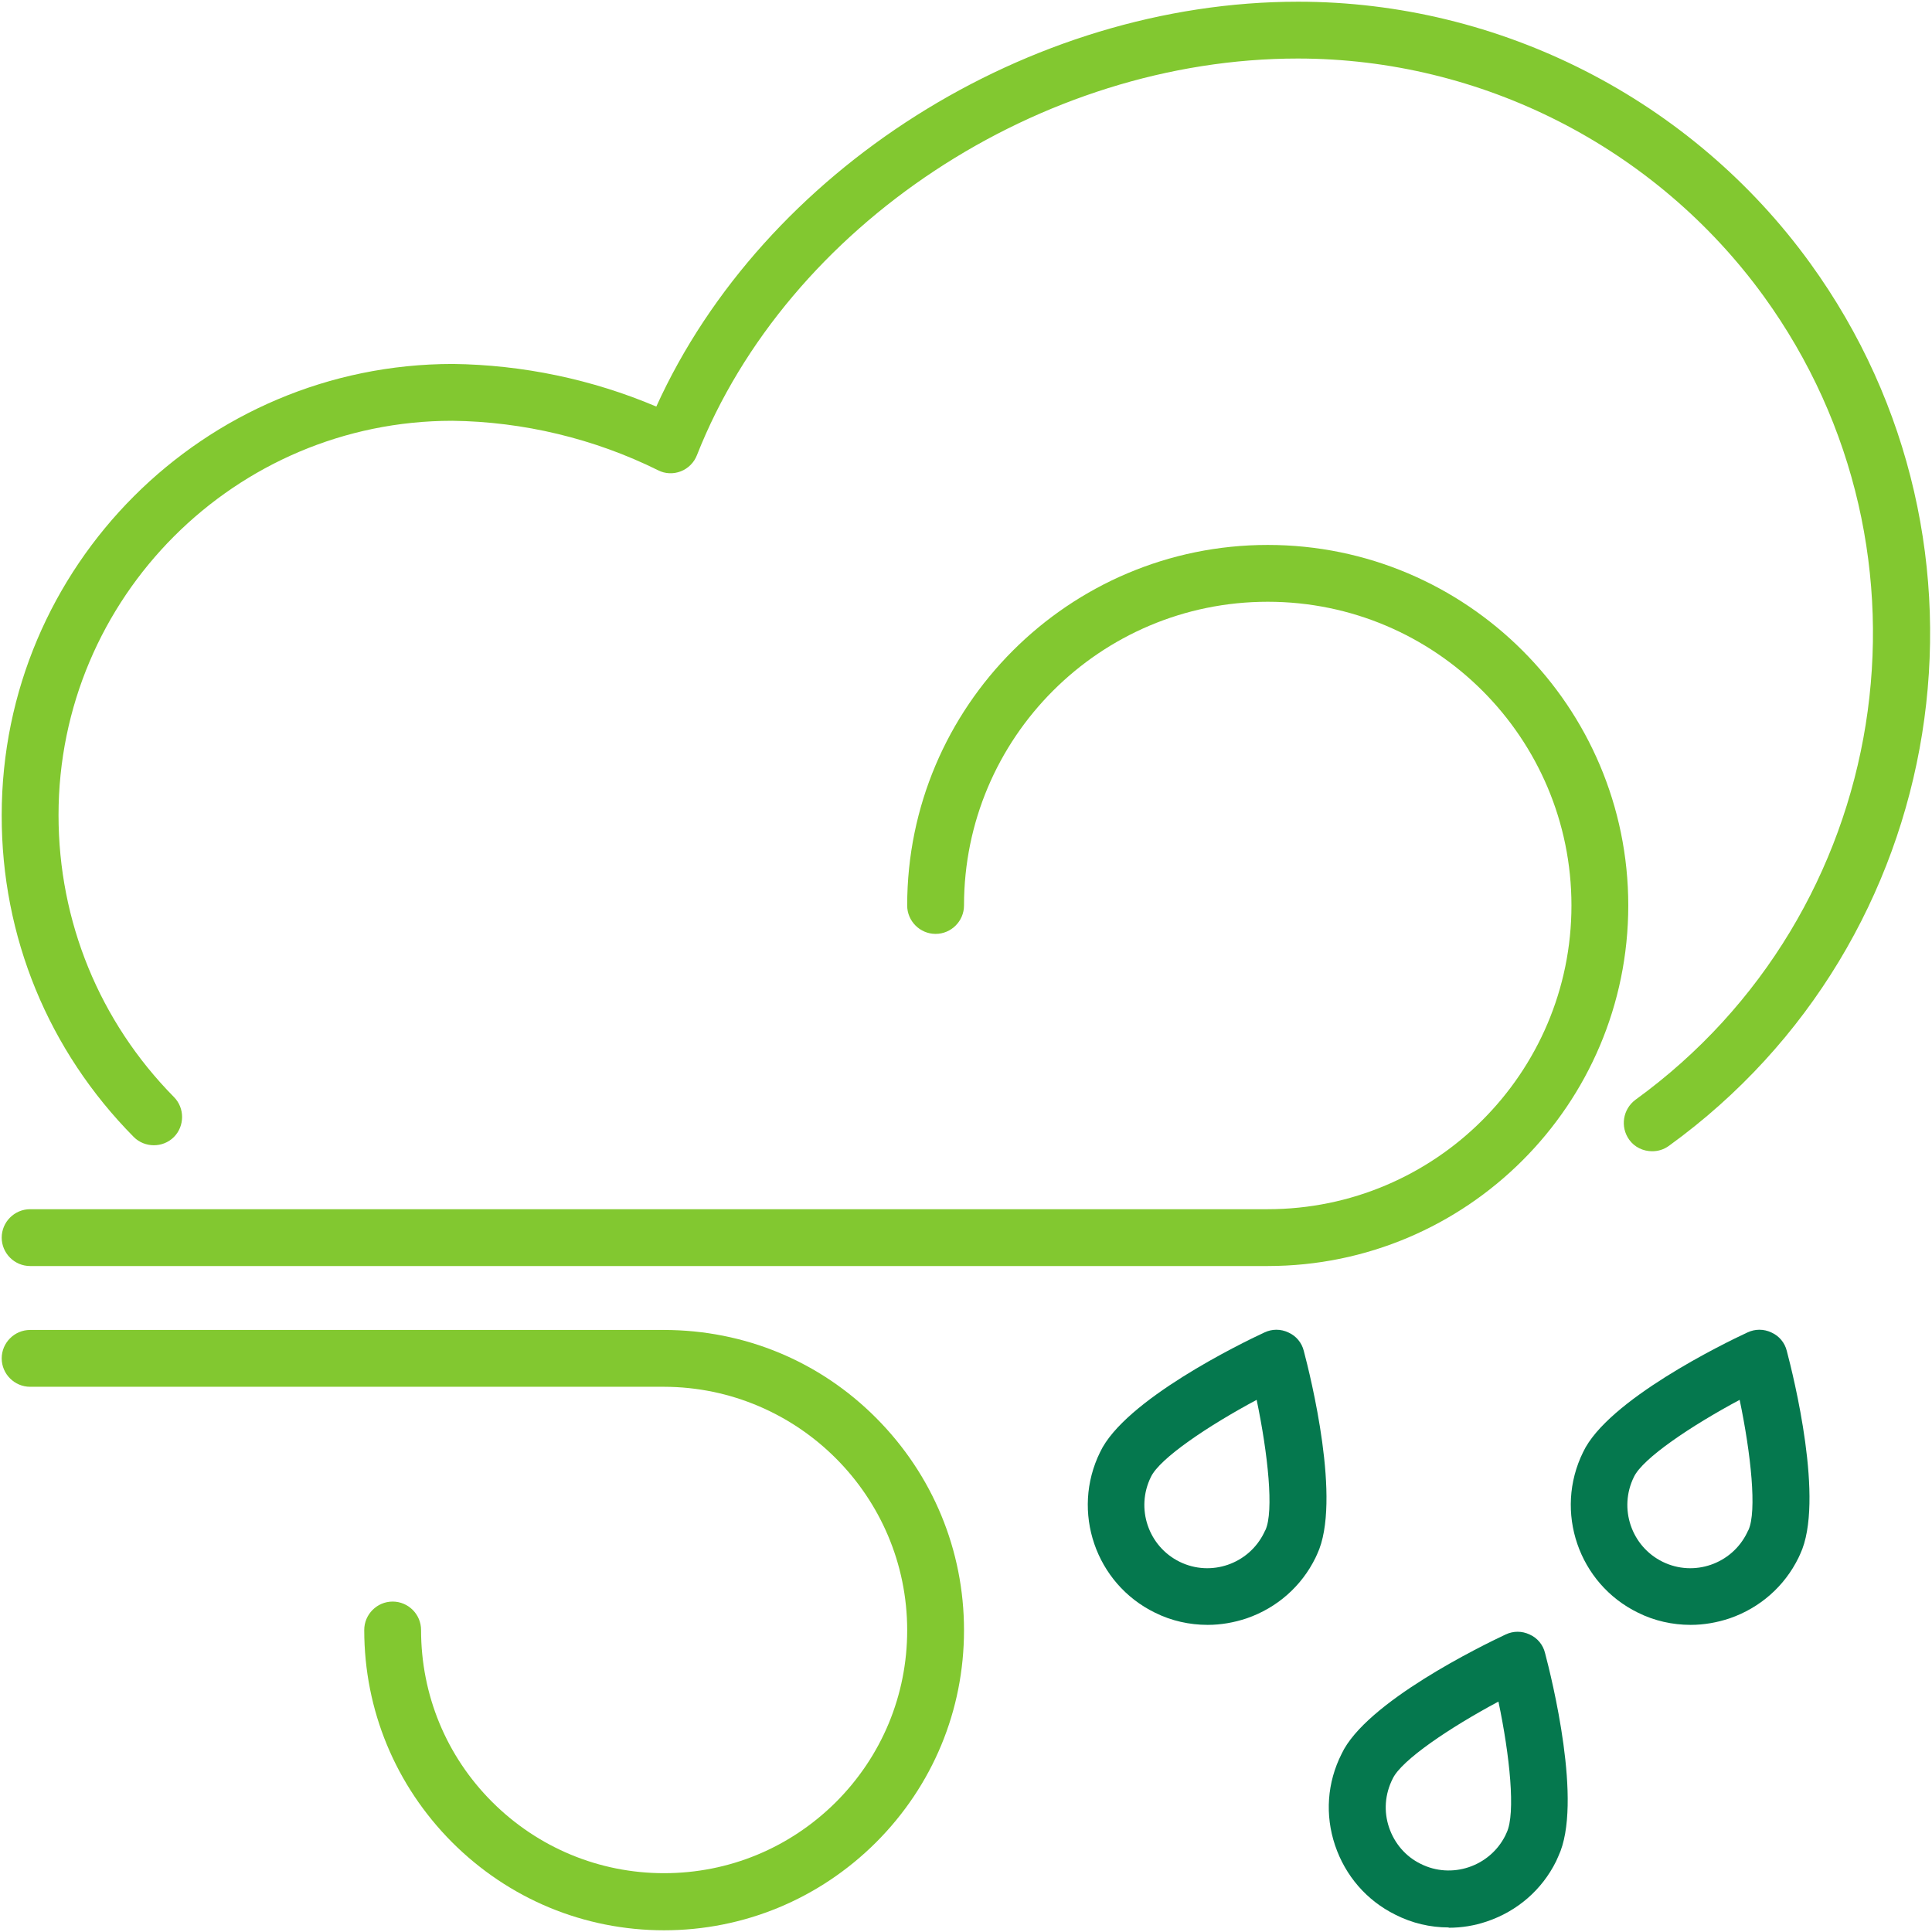
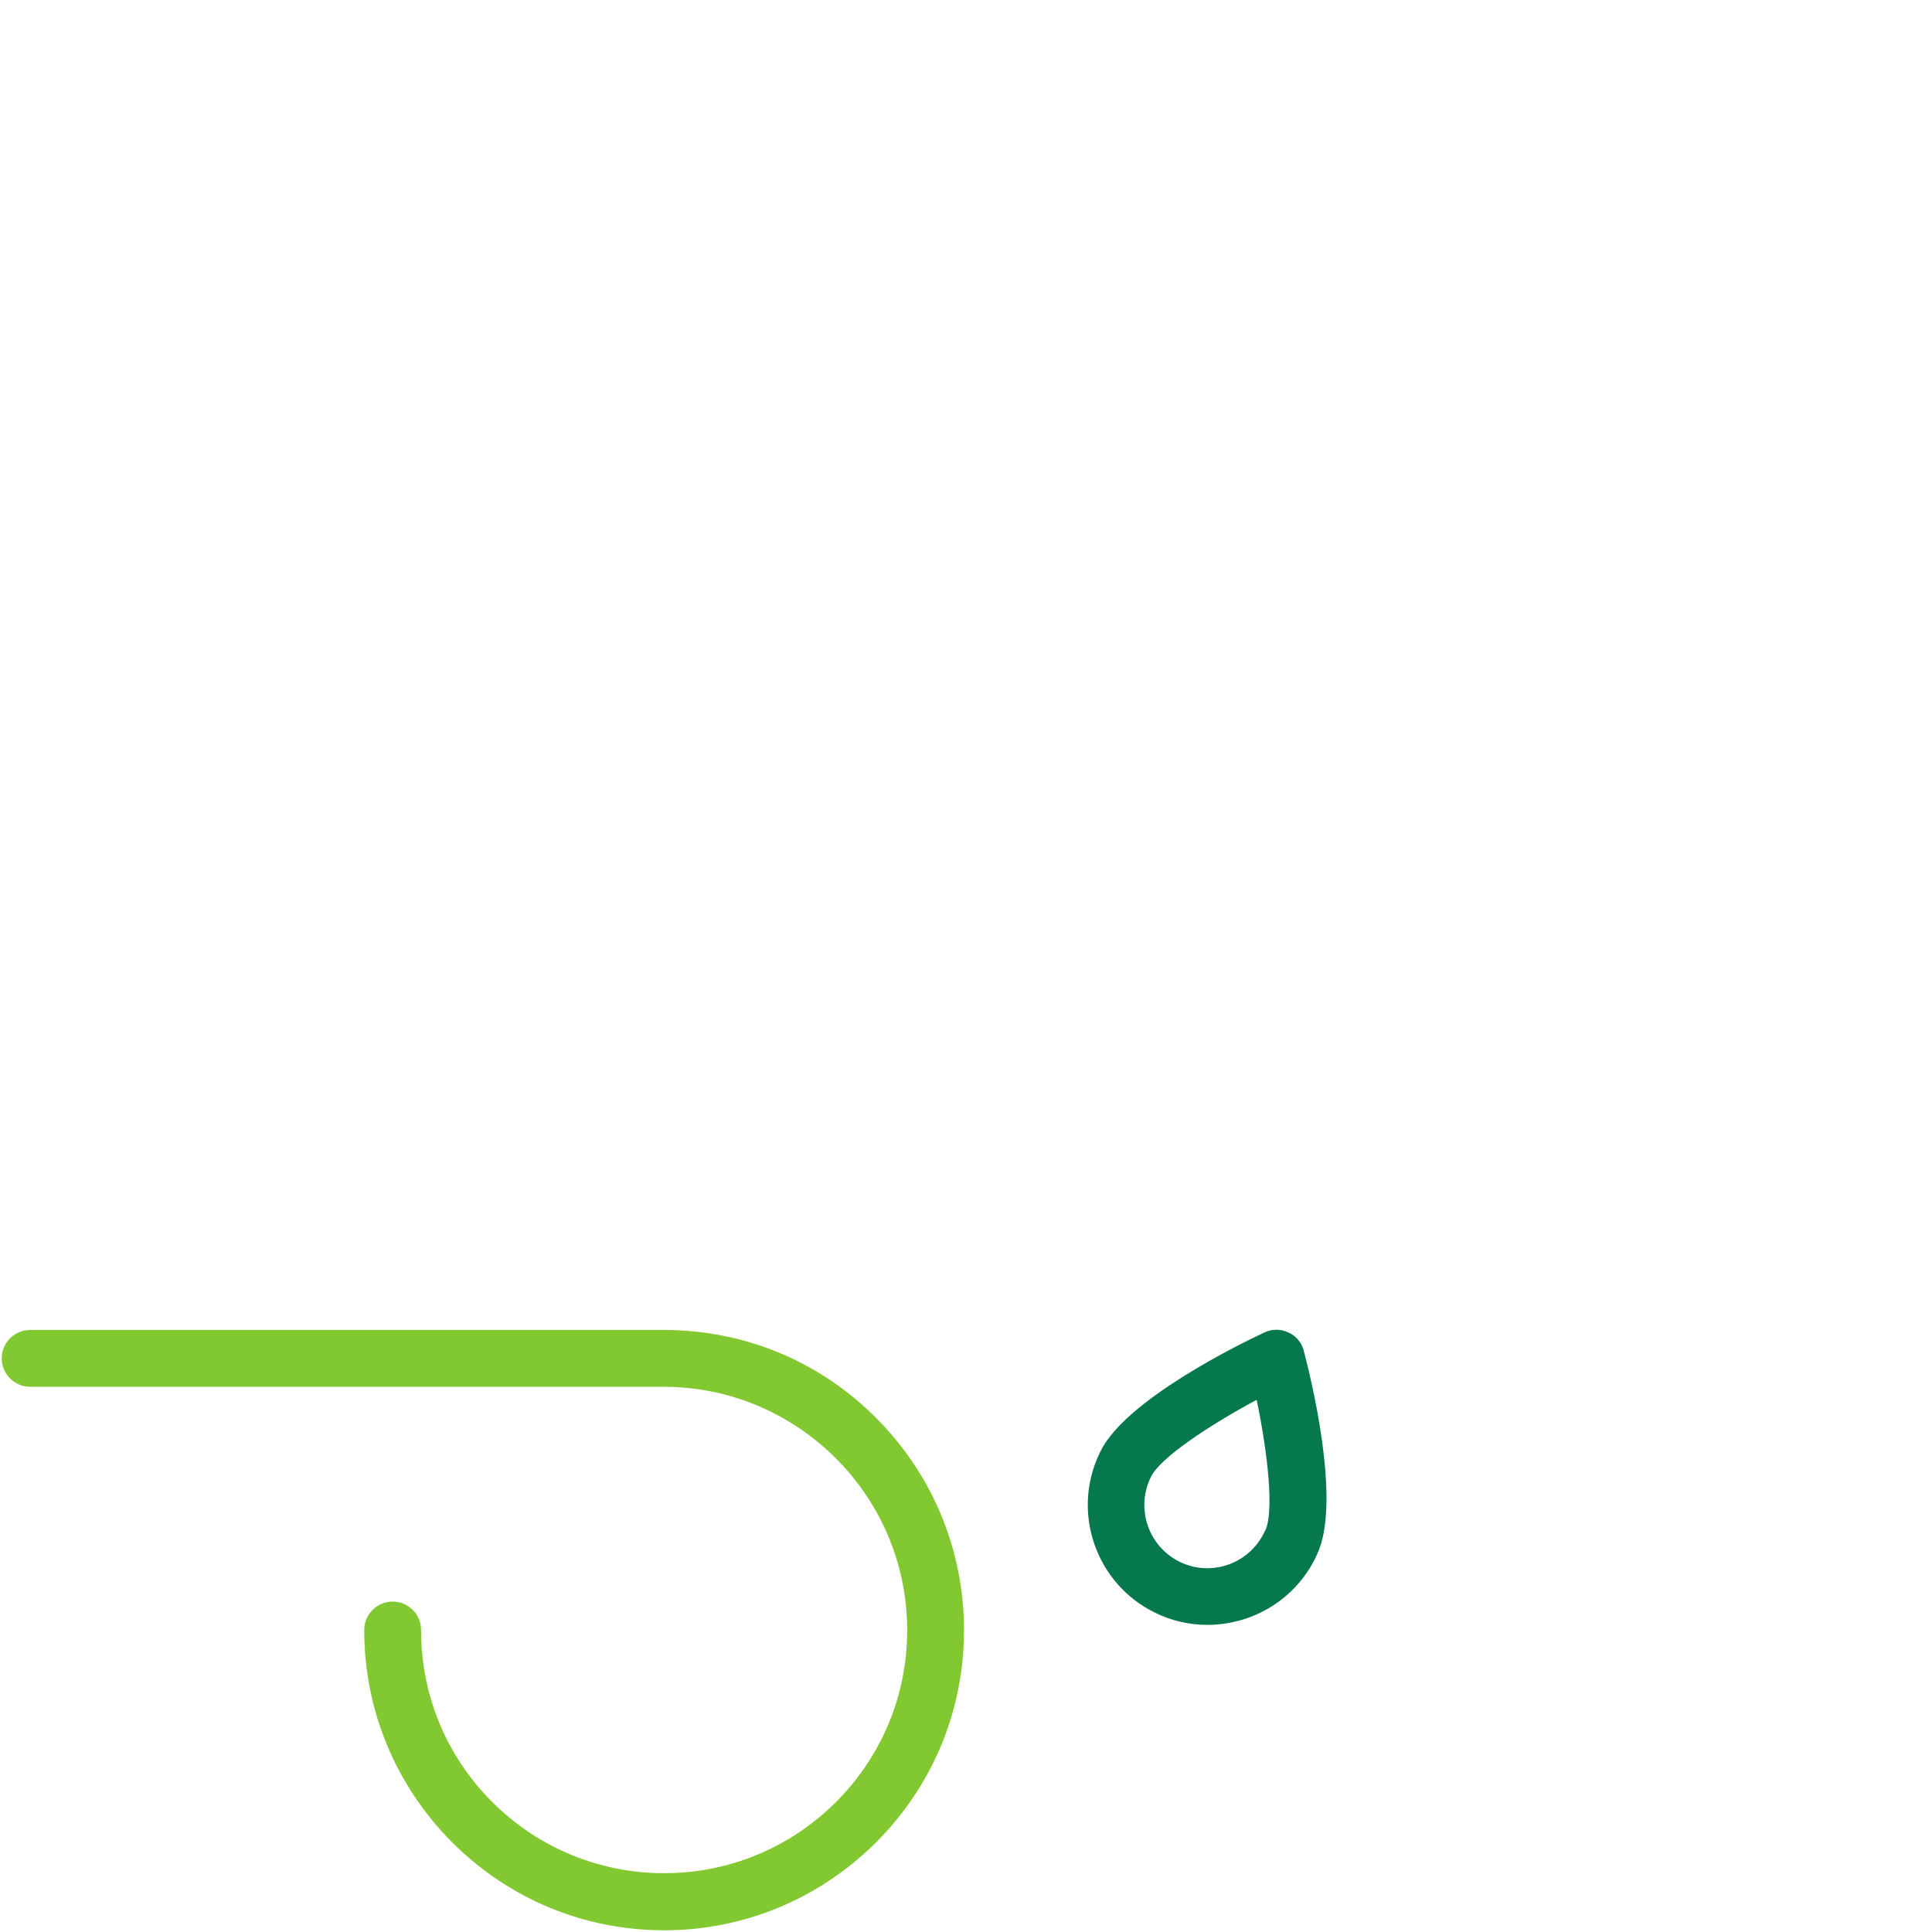
<svg xmlns="http://www.w3.org/2000/svg" id="Calque_2" viewBox="0 0 68 68">
  <defs>
    <style>.cls-1{clip-path:url(#clippath);}.cls-2{fill:none;}.cls-2,.cls-3,.cls-4{stroke-width:0px;}.cls-3{fill:#82c830;}.cls-4{fill:#05784e;}</style>
    <clipPath id="clippath">
      <rect class="cls-2" width="68" height="68" />
    </clipPath>
  </defs>
  <g id="Calque_1-2">
    <g class="cls-1">
      <g id="Groupe_249">
        <g id="Tracé_244">
          <path class="cls-4" d="m42.5,57.19c-.63,0-1.27-.14-1.85-.43-2.09-1.02-2.96-3.56-1.93-5.65.86-1.83,4.96-3.83,5.78-4.21.27-.13.58-.13.85,0,.27.12.47.36.54.65.23.87,1.34,5.3.47,7.15l-.06.13c-.49,1-1.35,1.76-2.42,2.13-.45.15-.91.23-1.37.23Zm1.73-7.92c-1.72.92-3.41,2.06-3.72,2.71-.55,1.11-.09,2.45,1.01,2.99,1.1.54,2.43.08,2.97-1.02,0,0,.04-.09.05-.1.3-.65.09-2.67-.31-4.58Z" />
        </g>
        <g id="Tracé_245">
-           <path class="cls-4" d="m59.5,57.19c-.63,0-1.27-.14-1.85-.43-2.09-1.02-2.96-3.56-1.93-5.65.86-1.83,4.96-3.83,5.78-4.21.27-.13.58-.13.85,0,.27.12.47.36.54.65.23.87,1.34,5.3.47,7.15l-.06.13c-.49,1-1.35,1.76-2.42,2.13-.45.15-.91.23-1.37.23Zm1.73-7.92c-1.72.92-3.41,2.06-3.72,2.71-.55,1.11-.09,2.45,1.01,2.99,1.1.54,2.43.08,2.97-1.02,0,0,.04-.09.05-.1.3-.65.09-2.67-.31-4.58Z" />
-         </g>
+           </g>
        <g id="Tracé_246">
-           <path class="cls-4" d="m50.99,67.84c-.65,0-1.29-.15-1.88-.45-1.01-.5-1.76-1.37-2.12-2.44-.36-1.07-.28-2.21.23-3.22.85-1.82,4.96-3.82,5.77-4.2.27-.13.58-.13.85,0,.27.12.47.36.54.65.23.87,1.34,5.3.47,7.15-.02.04-.05.11-.08.18-.5,1.01-1.37,1.76-2.44,2.12-.44.15-.89.22-1.34.22Zm1.75-7.95c-1.72.92-3.41,2.06-3.72,2.71-.28.55-.32,1.16-.13,1.72.19.56.58,1.02,1.11,1.28,1.09.55,2.43.1,2.98-.99l.05-.11c.32-.67.11-2.71-.29-4.61Z" />
-         </g>
+           </g>
        <g id="Tracé_247">
-           <path class="cls-3" d="m44.63,44.56H1.06c-.55,0-1-.45-1-1s.45-1,1-1h43.56c5.89,0,10.69-4.79,10.69-10.69s-4.79-10.69-10.69-10.69-10.69,4.79-10.69,10.69c0,.55-.45,1-1,1s-1-.45-1-1c0-7,5.69-12.69,12.69-12.69s12.69,5.69,12.69,12.69-5.69,12.69-12.69,12.69Z" />
-         </g>
+           </g>
        <g id="Tracé_248">
          <path class="cls-3" d="m23.38,67.94h0c-2.82,0-5.47-1.1-7.47-3.1-1.99-2-3.09-4.65-3.09-7.47,0-.55.45-1,1-1h0c.55,0,1,.45,1,1,0,2.29.89,4.44,2.5,6.05s3.77,2.51,6.05,2.51h0c2.29,0,4.43-.89,6.05-2.5,1.62-1.62,2.51-3.77,2.51-6.05,0-4.72-3.84-8.56-8.56-8.57H1.06c-.55,0-1-.45-1-1s.45-1,1-1h22.3c2.84,0,5.49,1.1,7.48,3.1,1.99,2,3.09,4.65,3.09,7.47,0,2.82-1.1,5.47-3.1,7.47-2,1.99-4.65,3.09-7.46,3.09Z" />
        </g>
        <g id="Tracé_249">
-           <path class="cls-3" d="m58.15,40.52c-.31,0-.62-.14-.81-.41-.32-.45-.22-1.07.22-1.4,9.04-6.55,11.07-19.24,4.52-28.28-3.8-5.24-9.93-8.37-16.4-8.37-9.07,0-17.96,5.87-21.15,13.96-.1.26-.31.47-.57.57-.26.1-.55.09-.8-.04-2.24-1.11-4.74-1.71-7.24-1.74-7.64,0-13.86,6.22-13.86,13.88,0,3.74,1.44,7.26,4.06,9.92.39.39.38,1.03,0,1.41-.39.39-1.03.38-1.41,0C1.7,36.98.05,32.96.06,28.69.06,19.93,7.18,12.81,15.94,12.81c2.45.03,4.9.54,7.16,1.5C26.87,6,36.19.06,45.69.06c7.11,0,13.85,3.44,18.02,9.2,7.2,9.94,4.97,23.88-4.97,31.07-.18.13-.38.19-.59.19Z" />
-         </g>
+           </g>
      </g>
    </g>
  </g>
</svg>